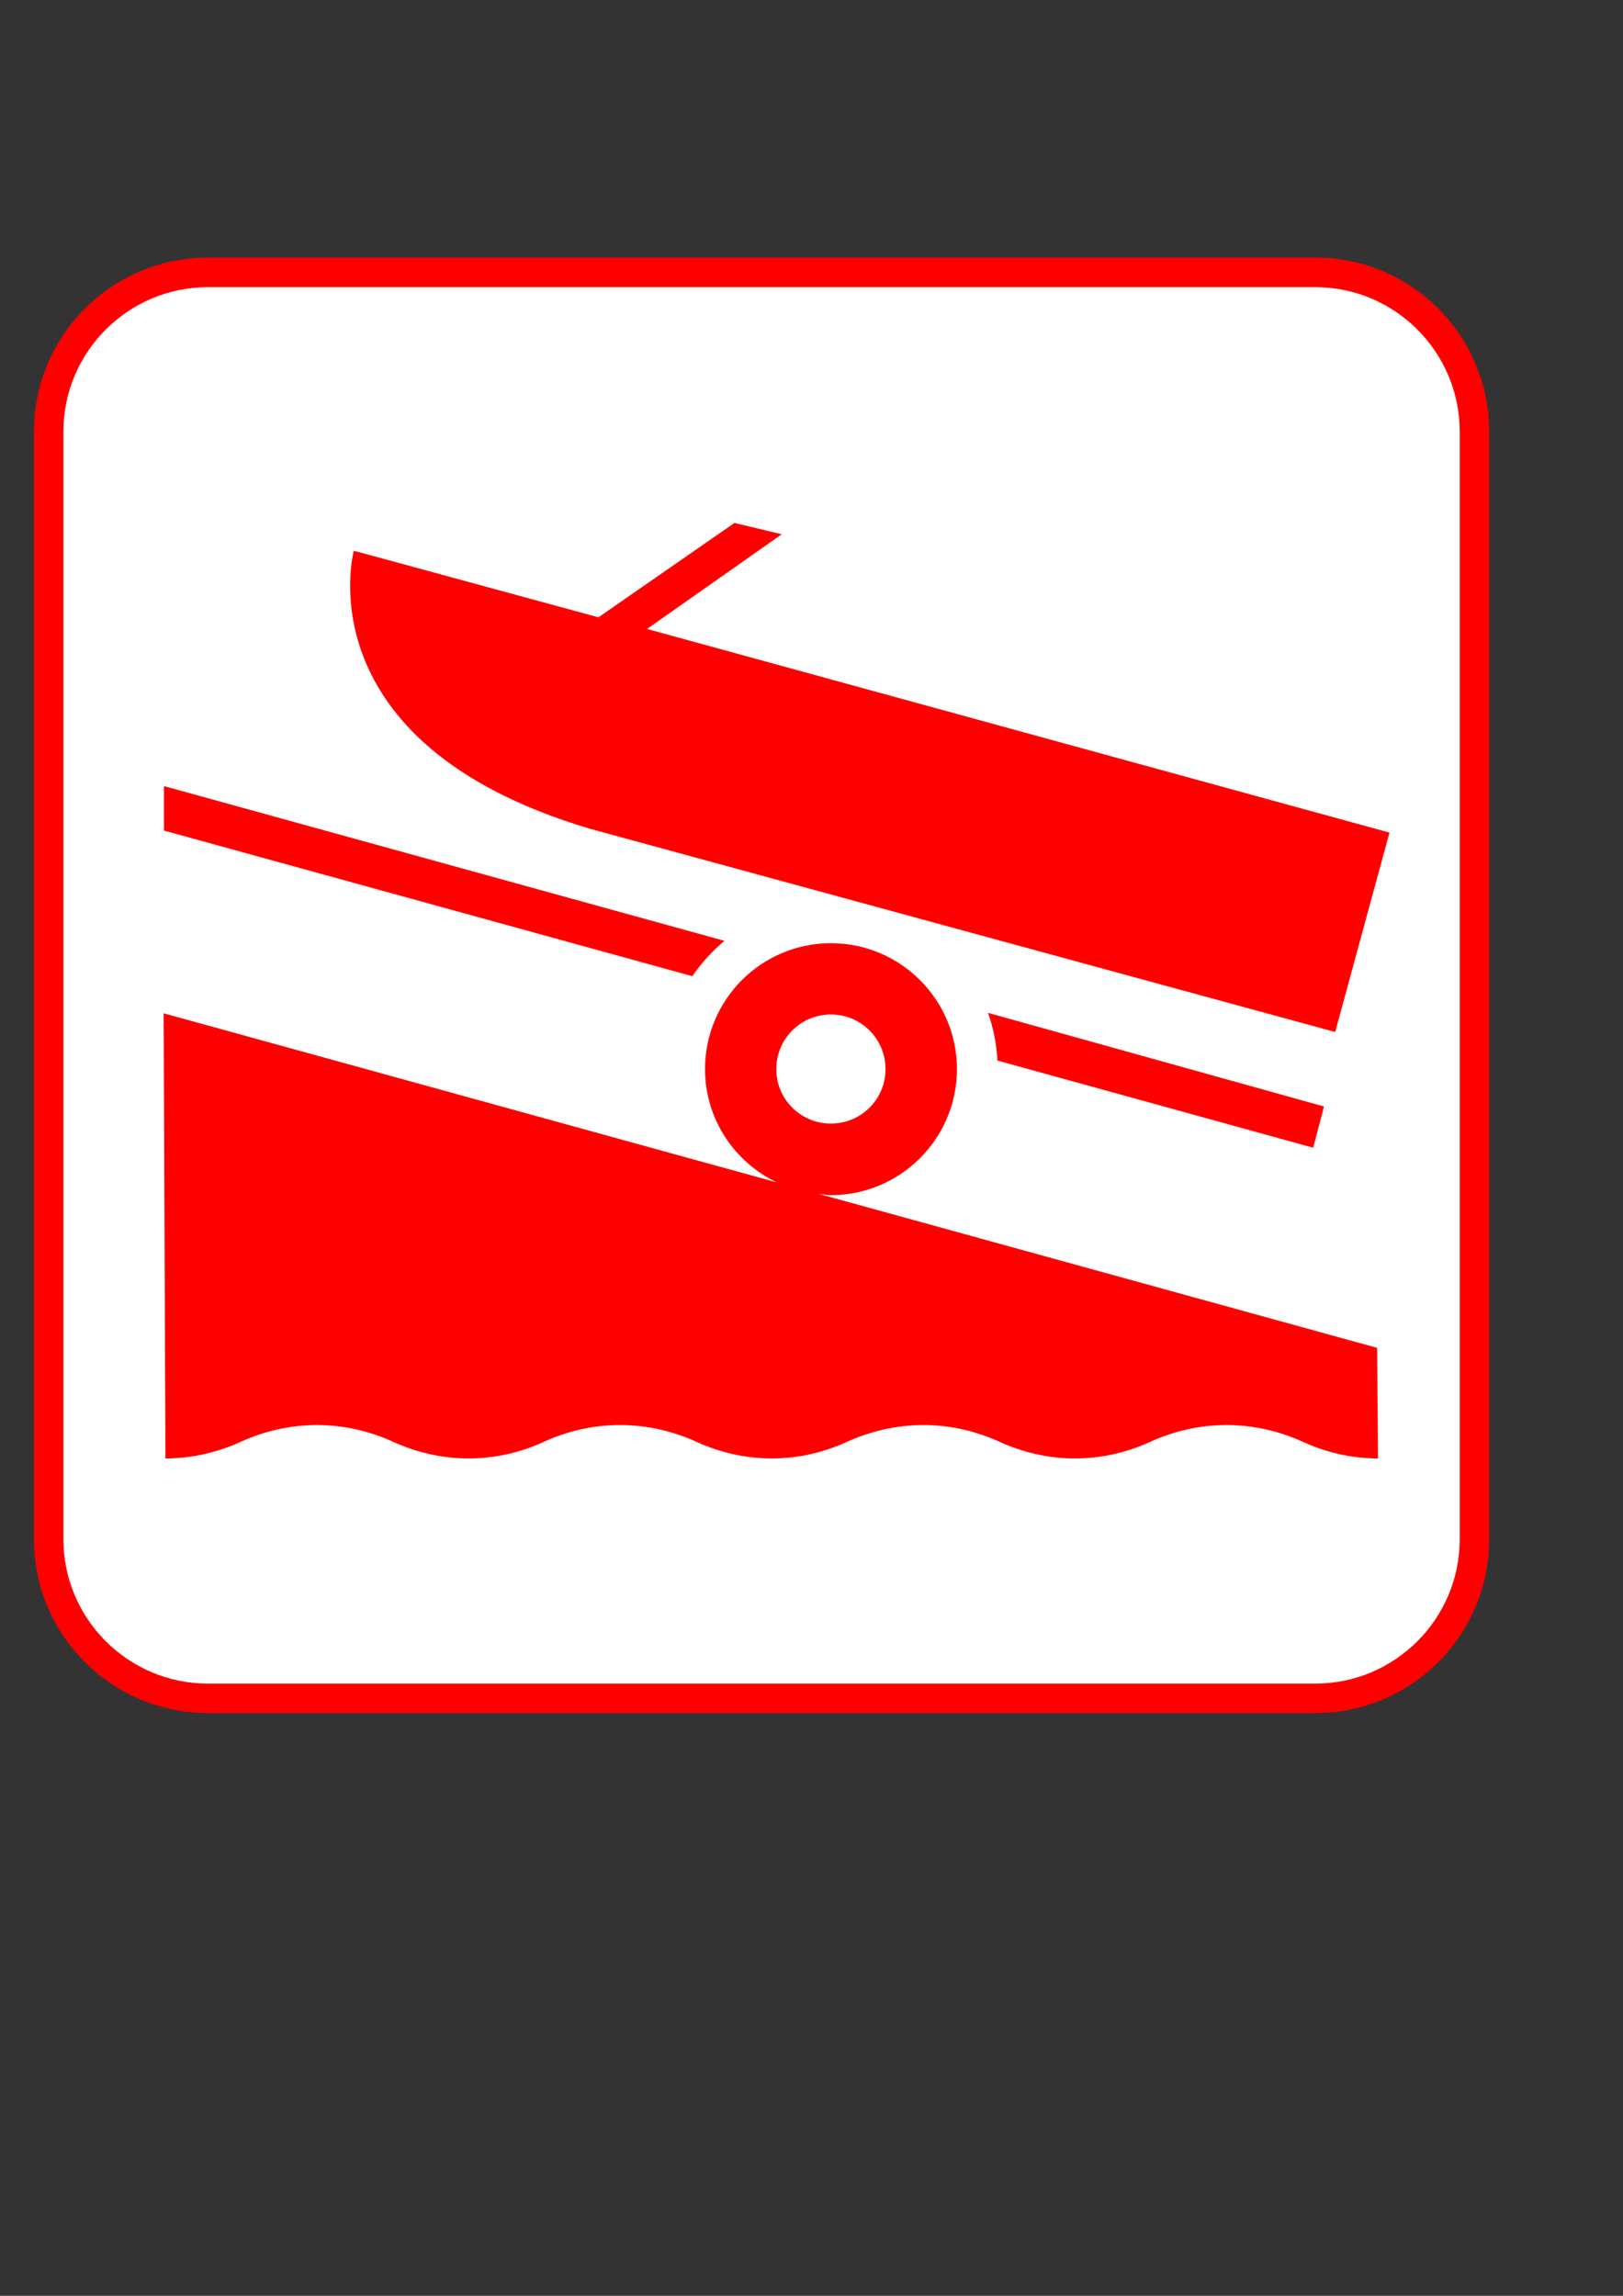
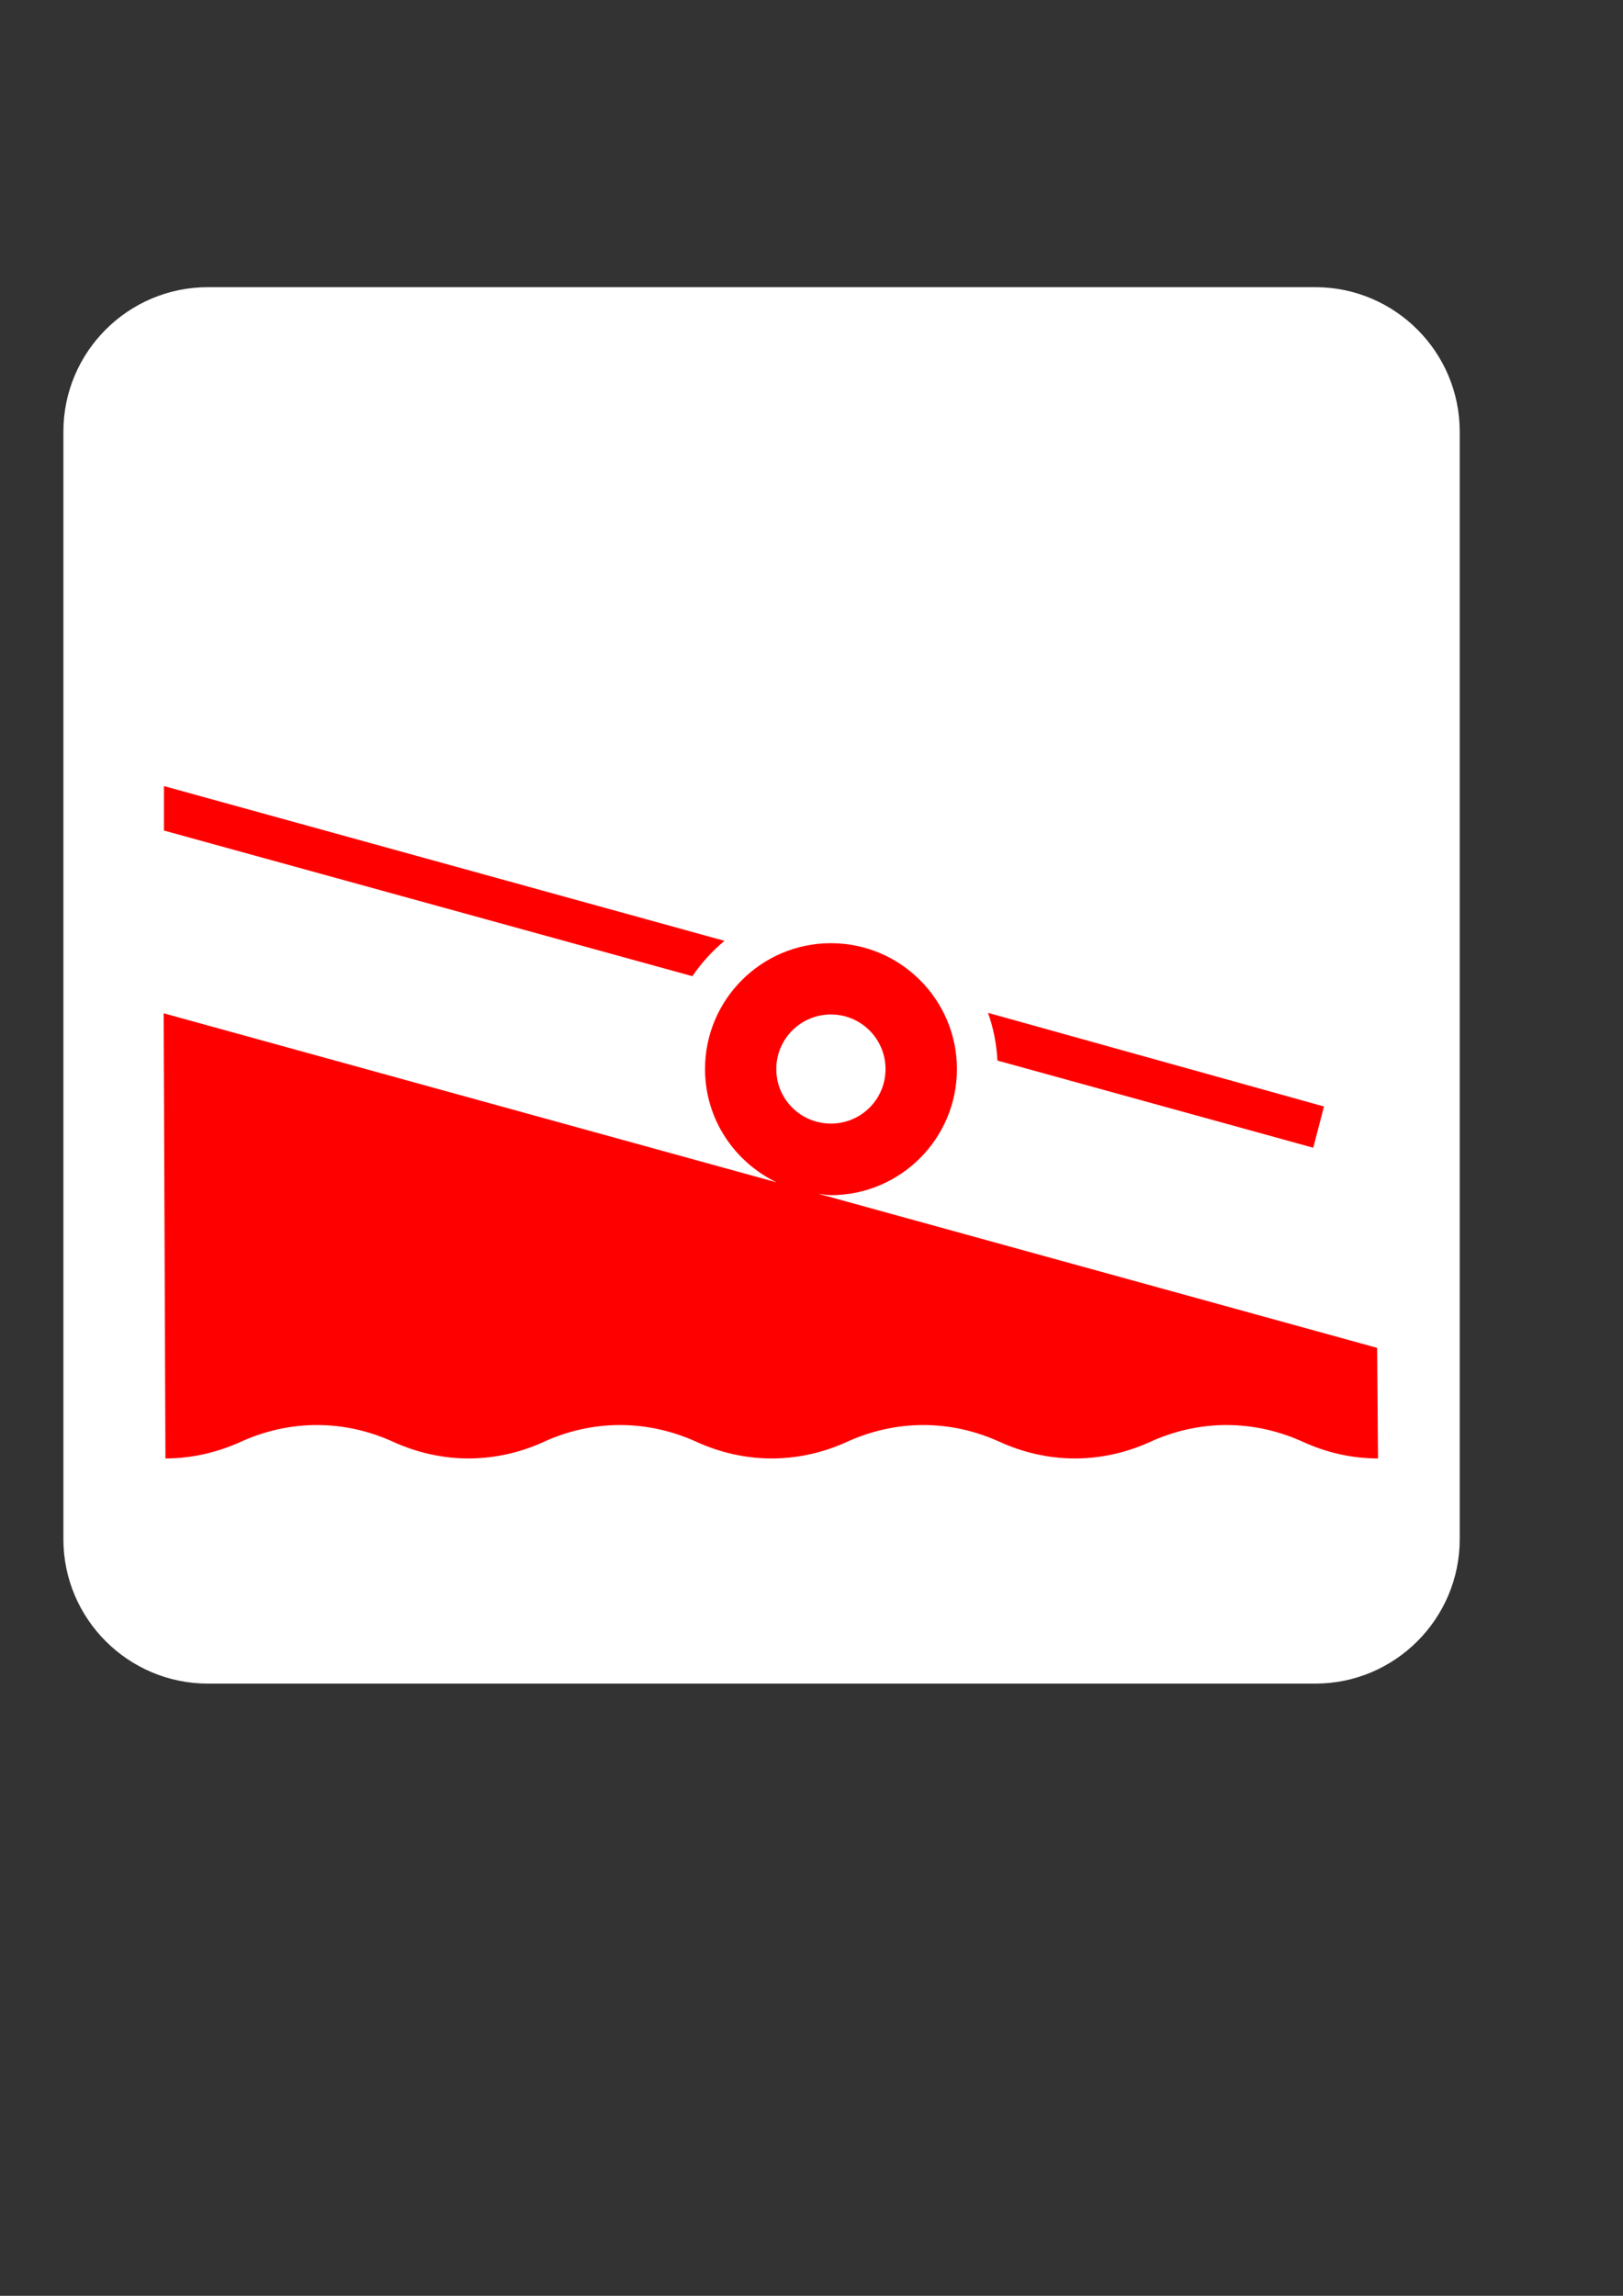
<svg xmlns="http://www.w3.org/2000/svg" width="793.701" height="1122.52">
  <rect width="100%" height="100%" fill="#333333" stroke="none" />
  <g>
    <title>Layer 1</title>
-     <path fill="#ff0000" fill-rule="nonzero" id="path8268" d="m643.22,837.589c47.016,0 85.032,-38.088 85.032,-85.032l0,-541.515c0,-47.016 -38.016,-85.104 -85.032,-85.104l-541.515,0c-47.016,0 -85.104,38.088 -85.104,85.104l0,541.515c0,46.944 38.088,85.032 85.104,85.032l541.515,0z" />
    <path fill="#ffffff" fill-rule="nonzero" id="path8270" d="m101.705,140.409c-39.024,0 -70.704,31.68 -70.704,70.632l0,541.515c0,38.952 31.68,70.632 70.704,70.632l541.515,0c38.952,0 70.632,-31.68 70.632,-70.632l0,-541.515c0,-38.952 -31.68,-70.632 -70.632,-70.632l-541.515,0z" />
-     <path fill="#ff0000" fill-rule="nonzero" id="path8272" d="m172.842,269.218l119.809,32.616l66.528,-46.152l23.112,5.544l-65.88,46.296l363.098,99.577l-26.568,97.489l-364.394,-99.361c-141.193,-41.976 -115.489,-136.081 -115.489,-136.081" />
    <path fill="#ff0000" fill-rule="nonzero" id="path8274" d="m487.772,518.555c-0.432,-8.208 -1.944,-15.912 -4.608,-23.328l164.305,45.792l-5.256,20.16l-154.441,-42.624z" />
    <path fill="#ff0000" fill-rule="nonzero" id="path8276" d="m338.587,477.299c4.392,-6.408 9.72,-12.312 15.696,-17.28l-274.106,-75.672l0,21.744l258.409,71.208z" />
    <path fill="#ff0000" fill-rule="nonzero" id="path8278" d="m673.893,713.1c-13.032,0 -25.344,-2.952 -36.432,-7.992c-11.448,-5.256 -24.264,-8.352 -37.656,-8.352c-13.392,0 -26.208,3.096 -37.584,8.352c-11.16,5.04 -23.544,7.992 -36.576,7.992c-12.96,0 -25.344,-2.952 -36.504,-7.992c-11.448,-5.256 -24.192,-8.352 -37.584,-8.352c-13.392,0 -26.208,3.096 -37.656,8.352c-11.088,5.04 -23.544,7.992 -36.504,7.992c-12.96,0 -25.416,-2.952 -36.504,-7.992c-11.448,-5.256 -24.336,-8.352 -37.656,-8.352c-13.392,0 -26.28,3.096 -37.584,8.352c-11.088,5.04 -23.616,7.992 -36.576,7.992c-12.888,0 -25.344,-2.952 -36.504,-7.992c-11.376,-5.256 -24.192,-8.352 -37.584,-8.352c-13.32,0 -26.208,3.096 -37.584,8.352c-11.16,5.04 -23.688,7.992 -36.504,7.992l-0.864,-217.657l299.738,82.656c-20.664,-10.008 -34.992,-30.96 -34.992,-55.368c0,-33.984 27.576,-61.56 61.56,-61.56c33.984,0 61.632,27.576 61.632,61.56c0,33.984 -27.648,61.632 -61.632,61.632c-2.016,0 -4.032,-0.432 -6.048,-0.648l273.17,75.312l0.432,54.072zm-267.553,-163.729c14.76,0 26.712,-11.88 26.712,-26.64c0,-14.76 -11.952,-26.712 -26.712,-26.712c-14.76,0 -26.712,11.952 -26.712,26.712c0,14.76 11.952,26.64 26.712,26.64" />
  </g>
</svg>